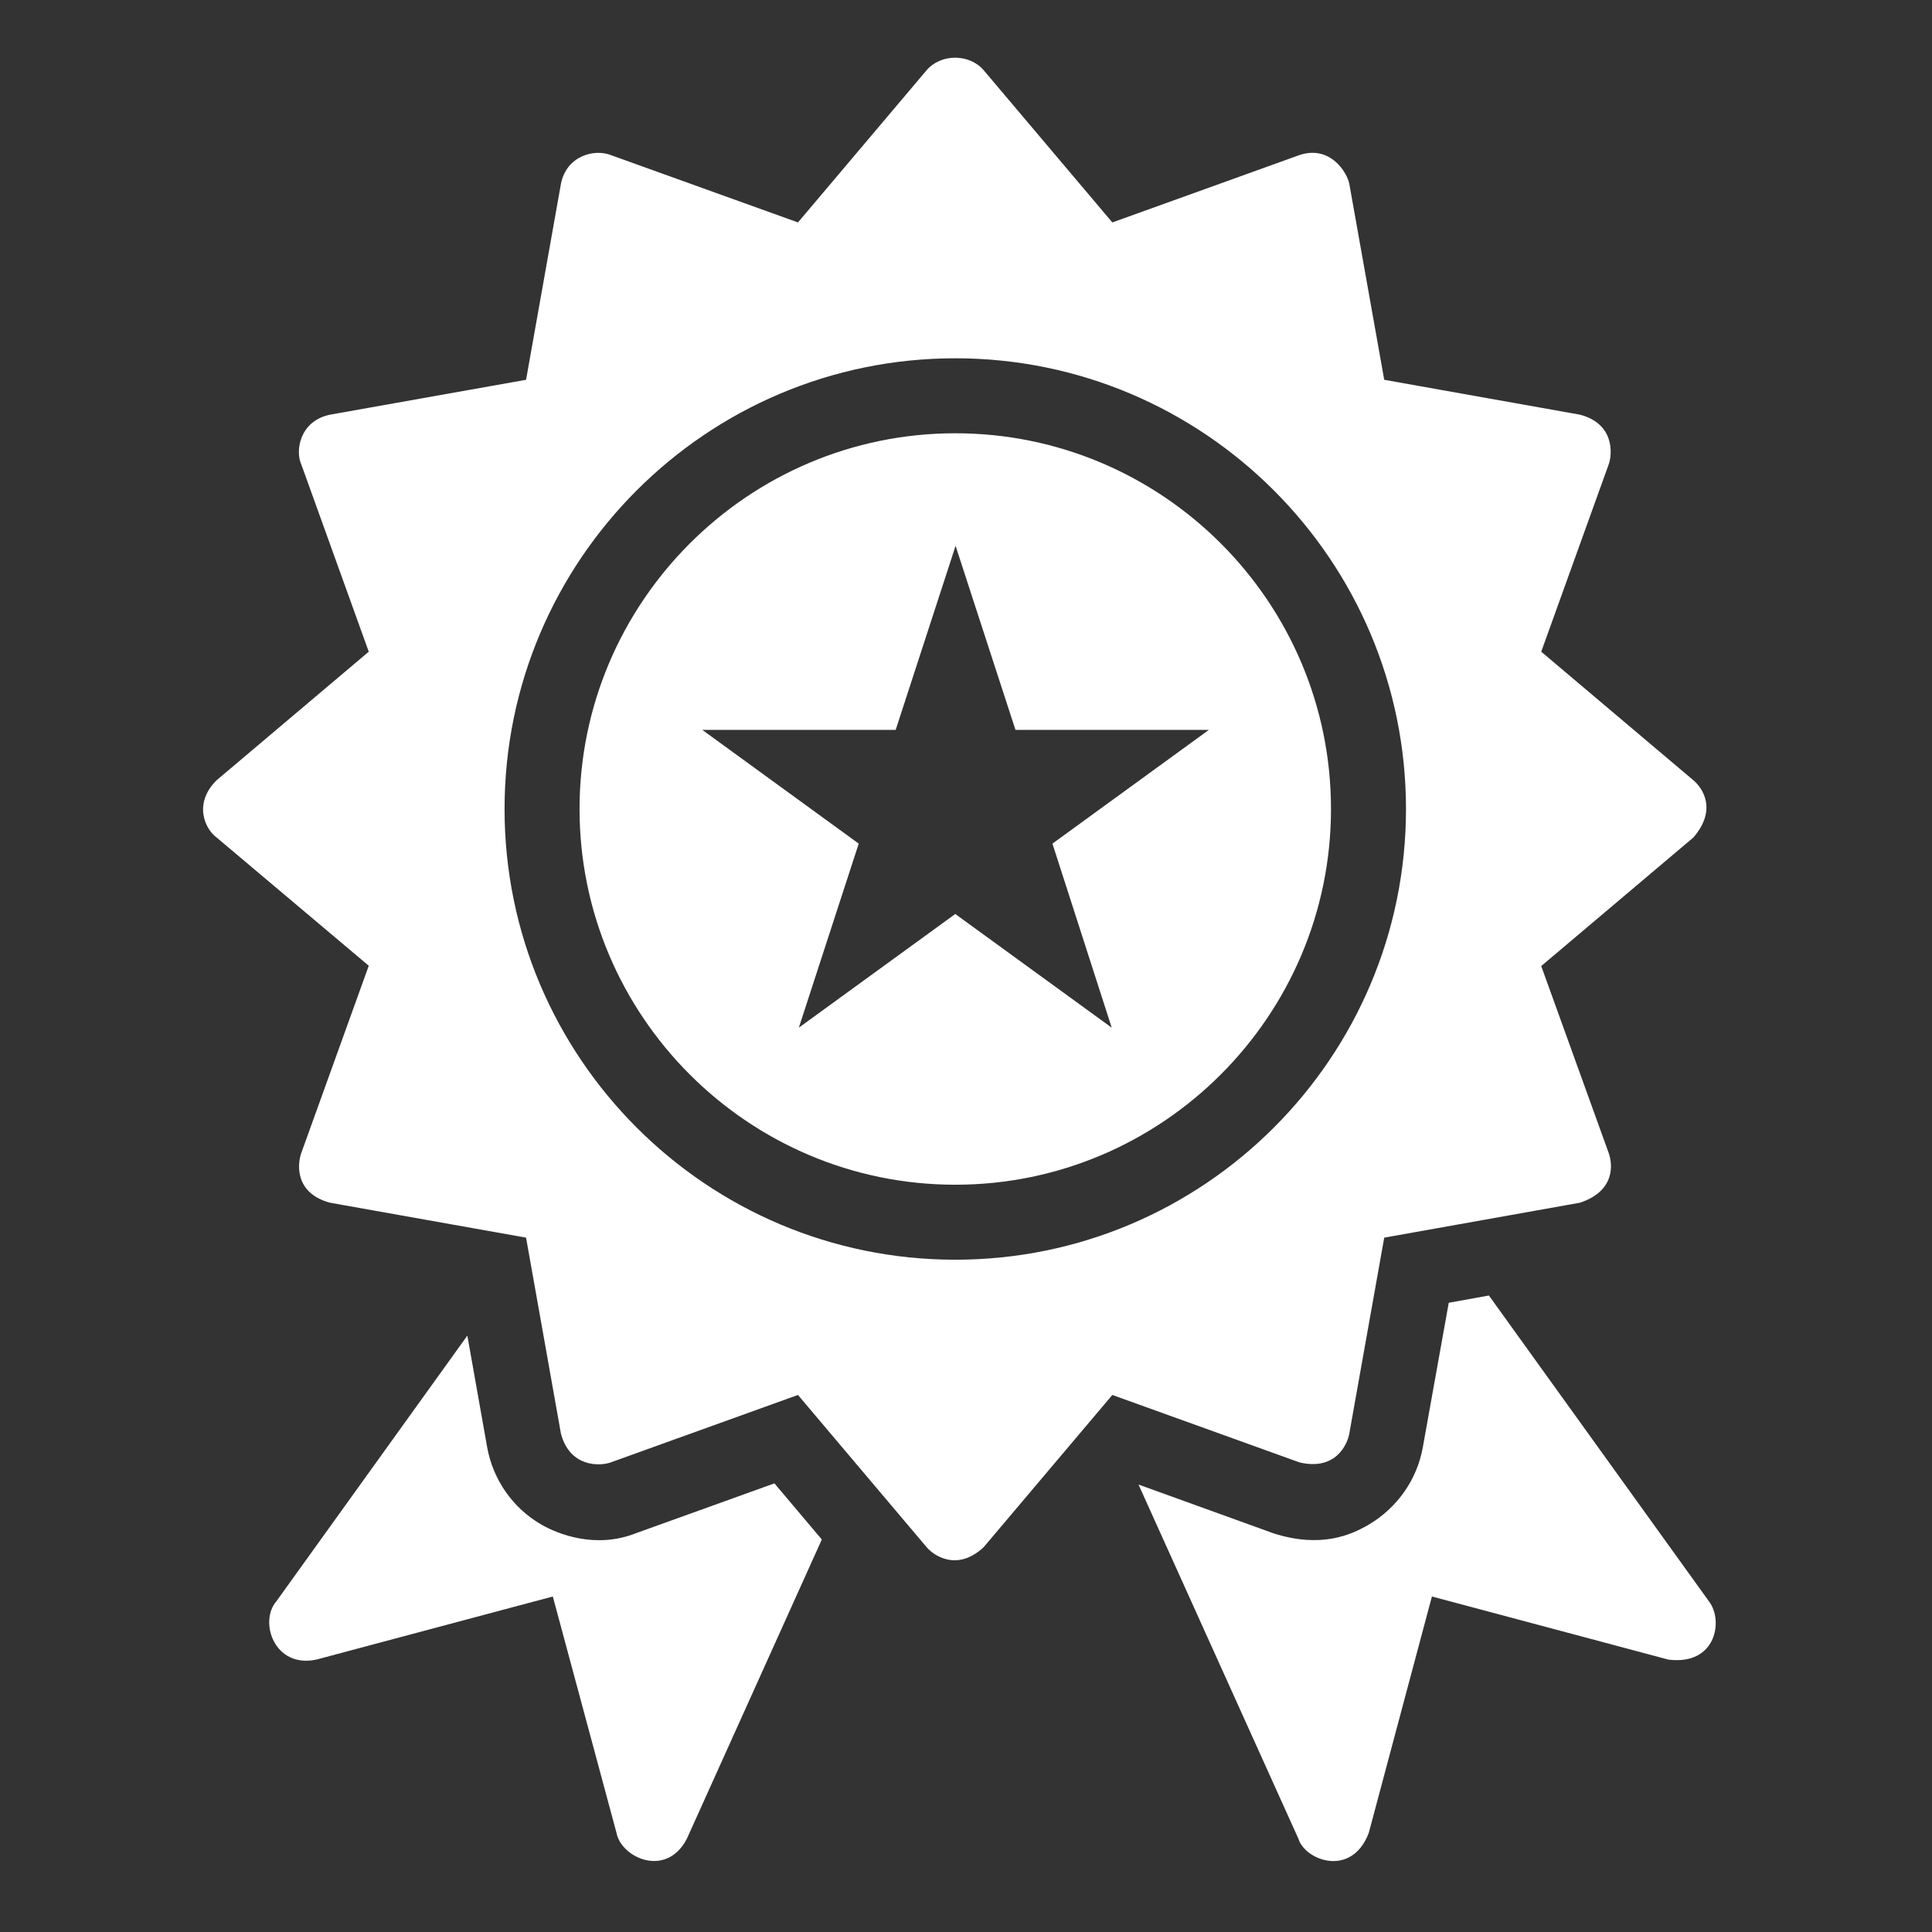
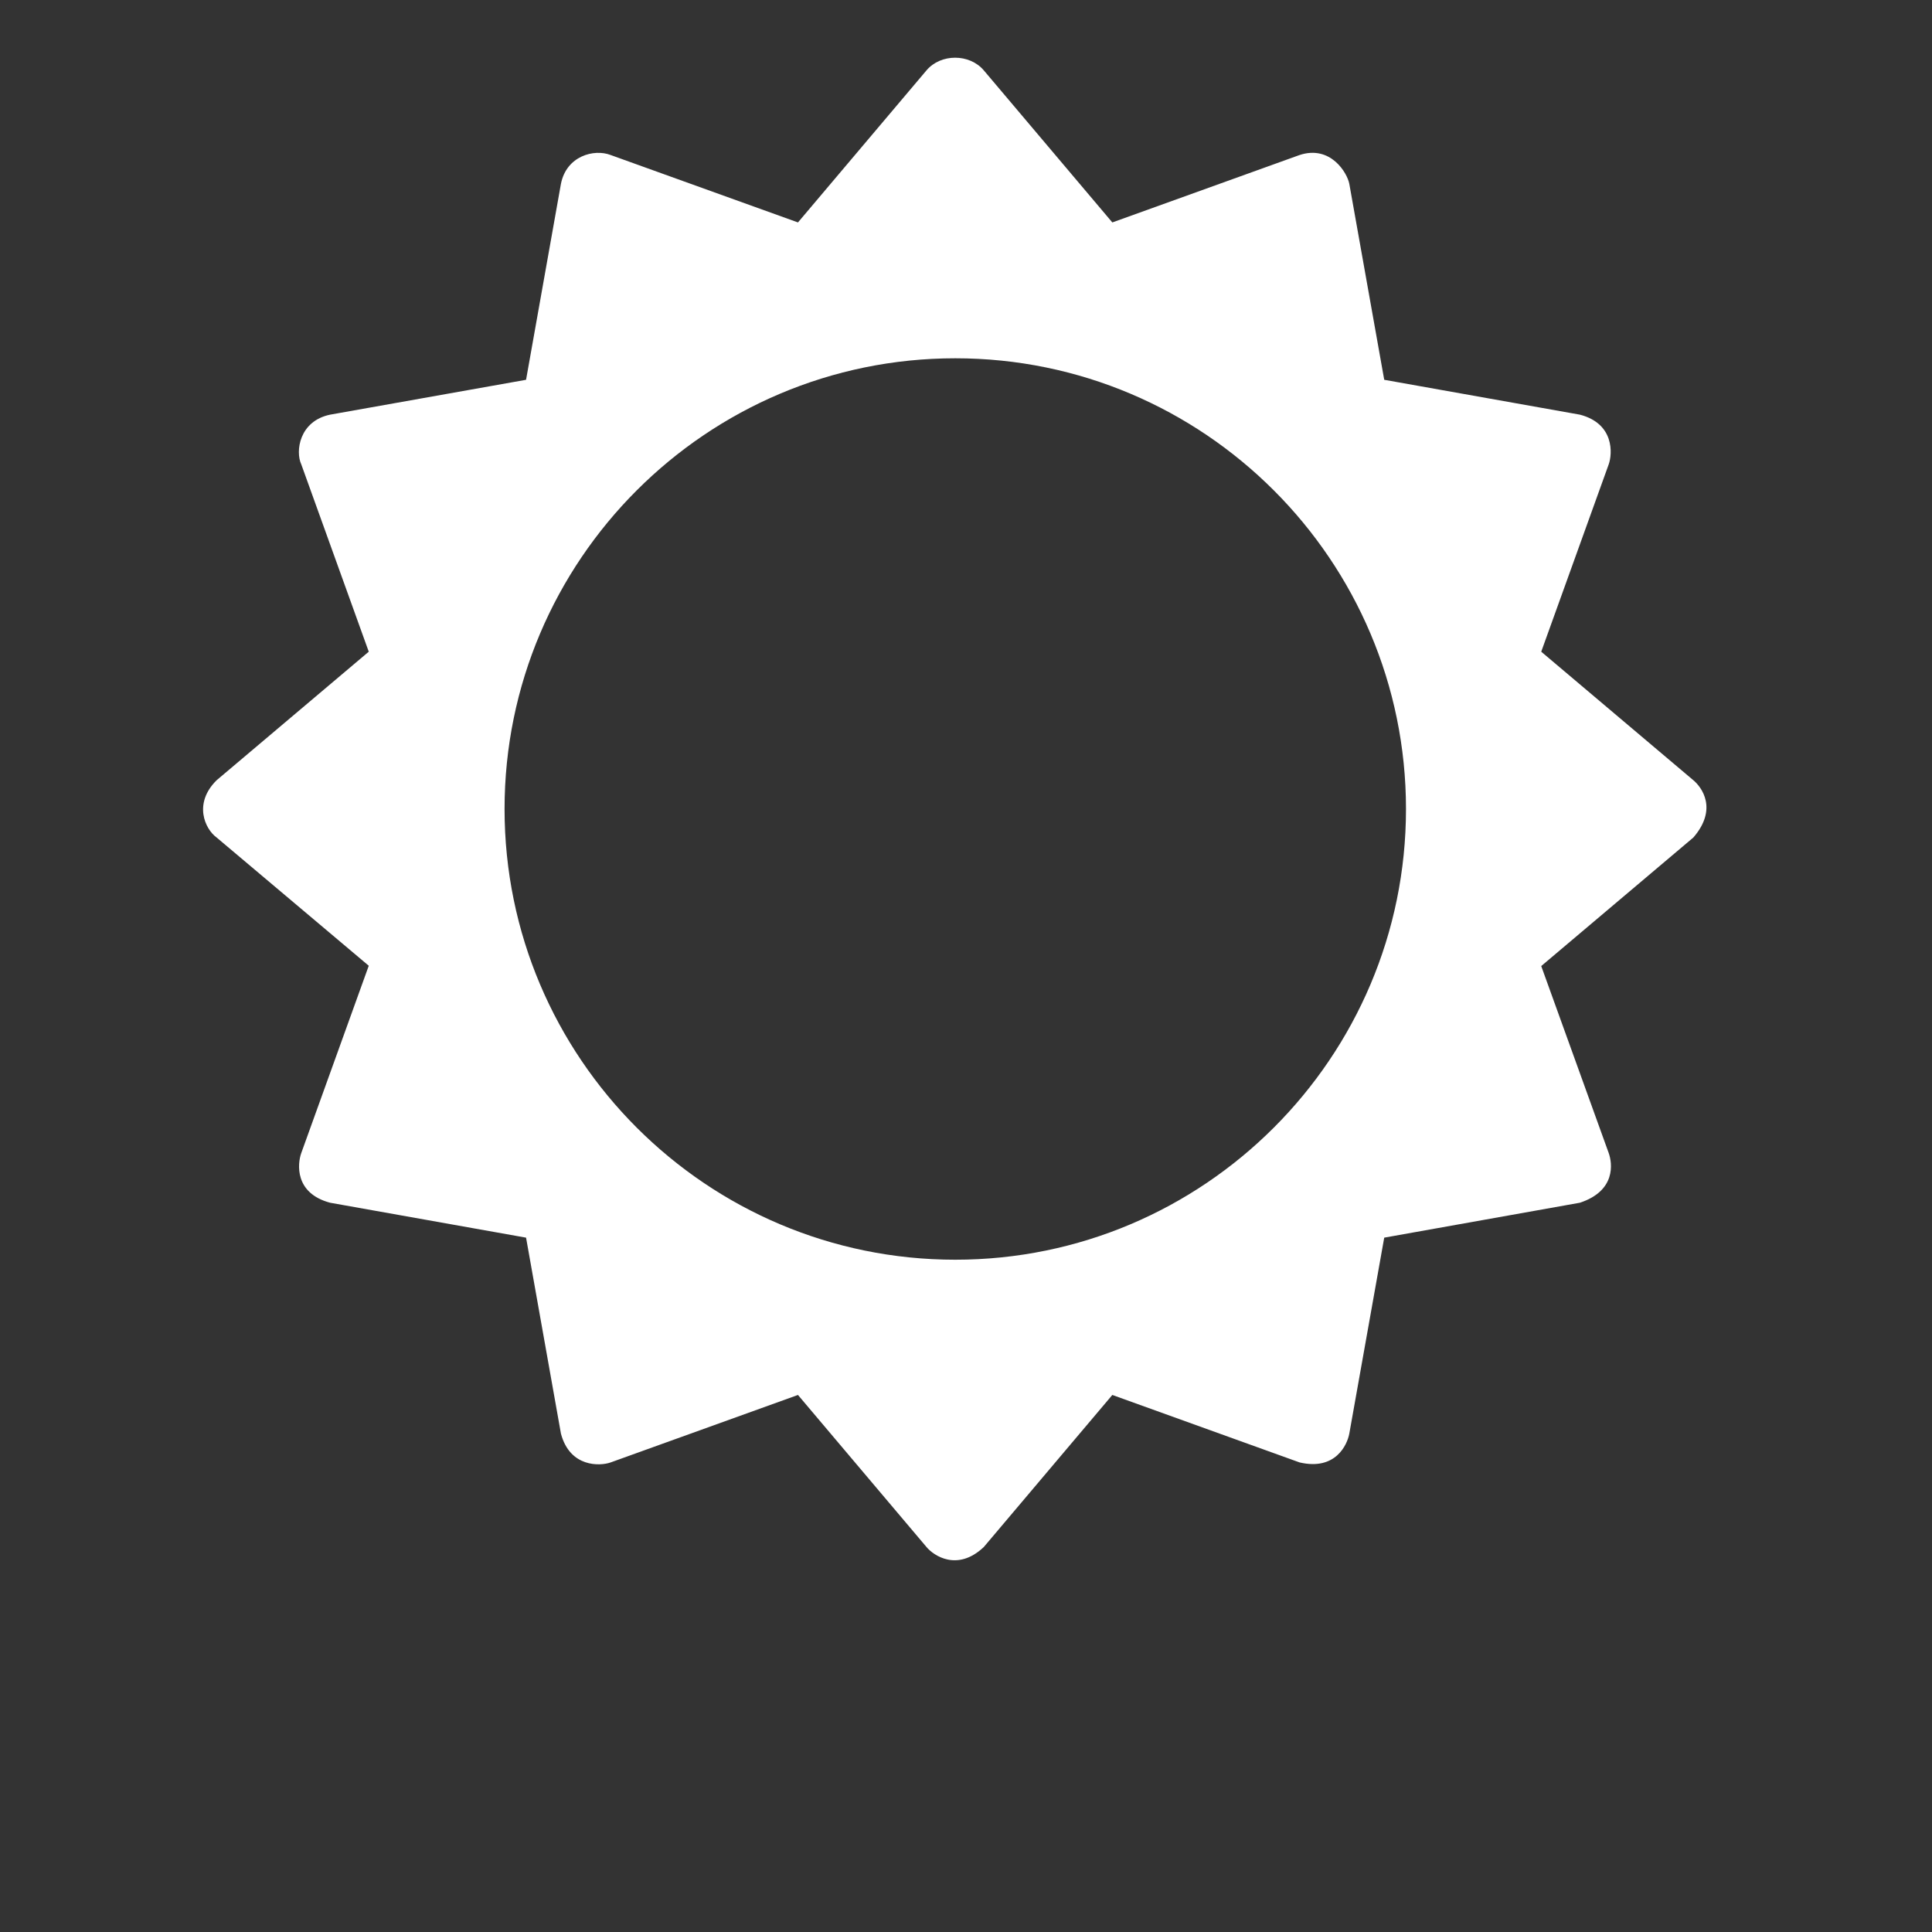
<svg xmlns="http://www.w3.org/2000/svg" fill="none" viewBox="0 0 38 38" height="38" width="38">
  <rect x="0" y="0" width="38" height="38" fill="#333333" stroke="none" />
-   <path fill="white" d="M12.515 30.154C11.726 30.468 10.988 30.182 10.65 29.988C10.084 29.662 9.695 29.101 9.581 28.461L9.192 26.27L5.434 31.498C5.091 31.898 5.394 32.819 6.223 32.642L10.873 31.401L12.126 36.051C12.217 36.537 13.104 36.949 13.51 36.165L16.164 30.28L15.232 29.176L12.515 30.154ZM33.614 31.498L29.285 25.481L28.495 25.624L27.986 28.461C27.872 29.107 27.477 29.662 26.911 29.994C26.574 30.188 25.985 30.457 25.052 30.16L22.393 29.199L25.538 36.165C25.67 36.594 26.585 36.937 26.922 36.051L28.164 31.401L32.814 32.642C33.758 32.762 33.901 31.87 33.614 31.498ZM18.789 8.522C14.717 8.522 11.399 11.84 11.399 15.912C11.399 19.984 14.717 23.302 18.789 23.302C22.862 23.302 26.179 19.984 26.179 15.912C26.179 11.834 22.862 8.522 18.789 8.522ZM21.866 20.213L18.789 17.977L15.712 20.213L16.89 16.593L13.813 14.356H17.617L18.795 10.736L19.973 14.356H23.777L20.7 16.593L21.866 20.213Z" />
  <path fill="white" d="M26.539 28.198L27.226 24.343L31.075 23.656C31.784 23.422 31.715 22.884 31.641 22.678L30.314 19.001L33.306 16.473C33.792 15.912 33.471 15.483 33.306 15.346L30.314 12.818L31.641 9.134C31.715 8.928 31.756 8.333 31.075 8.156L27.226 7.47L26.539 3.615C26.499 3.403 26.173 2.848 25.561 3.049L21.878 4.375L19.35 1.384C19.069 1.052 18.503 1.052 18.223 1.384L15.695 4.375L12.011 3.049C11.685 2.923 11.142 3.066 11.033 3.615L10.347 7.47L6.492 8.156C5.886 8.282 5.806 8.877 5.926 9.134L7.253 12.818L4.261 15.346C3.798 15.803 4.032 16.307 4.261 16.473L7.253 18.995L5.926 22.678C5.851 22.884 5.788 23.468 6.492 23.656L10.347 24.343L11.033 28.198C11.211 28.867 11.805 28.838 12.011 28.764L15.695 27.437L18.223 30.428C18.36 30.594 18.829 30.92 19.35 30.428L21.878 27.437L25.561 28.764C26.27 28.93 26.499 28.415 26.539 28.198ZM18.789 24.777C13.899 24.777 9.924 20.802 9.924 15.912C9.924 11.022 13.899 7.047 18.789 7.047C23.679 7.047 27.654 11.022 27.654 15.912C27.654 20.802 23.679 24.777 18.789 24.777Z" />
</svg>